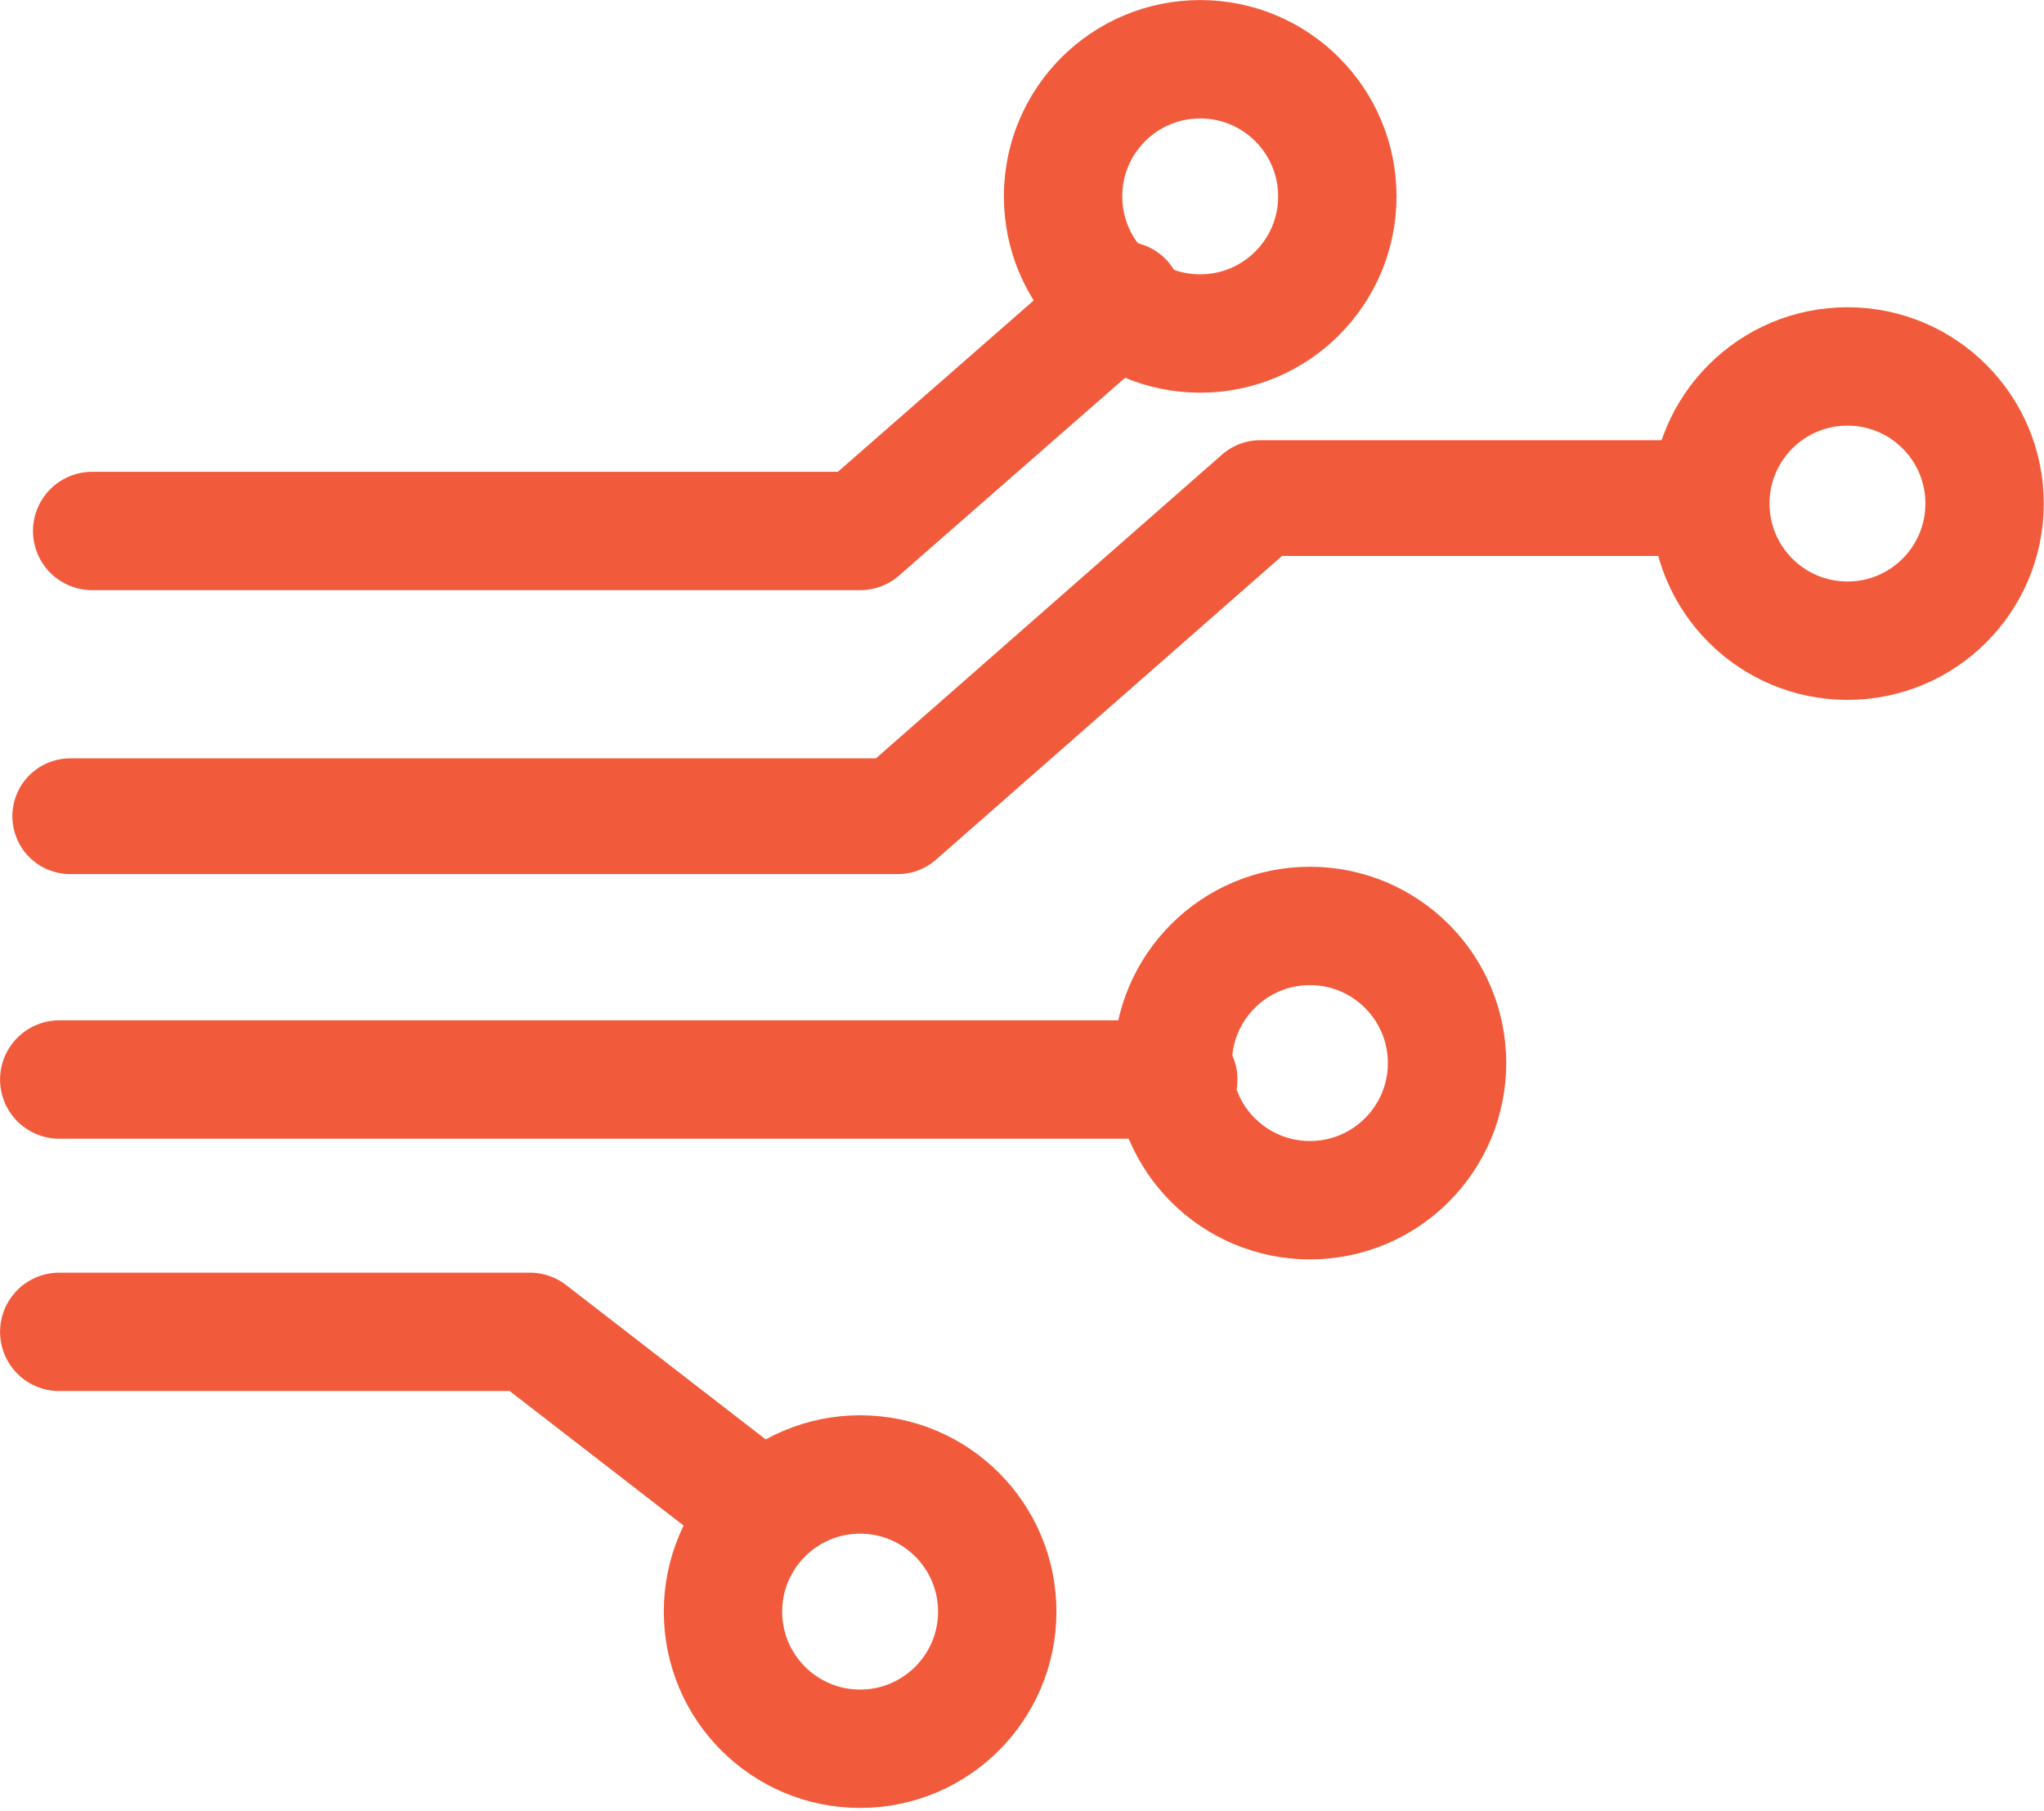
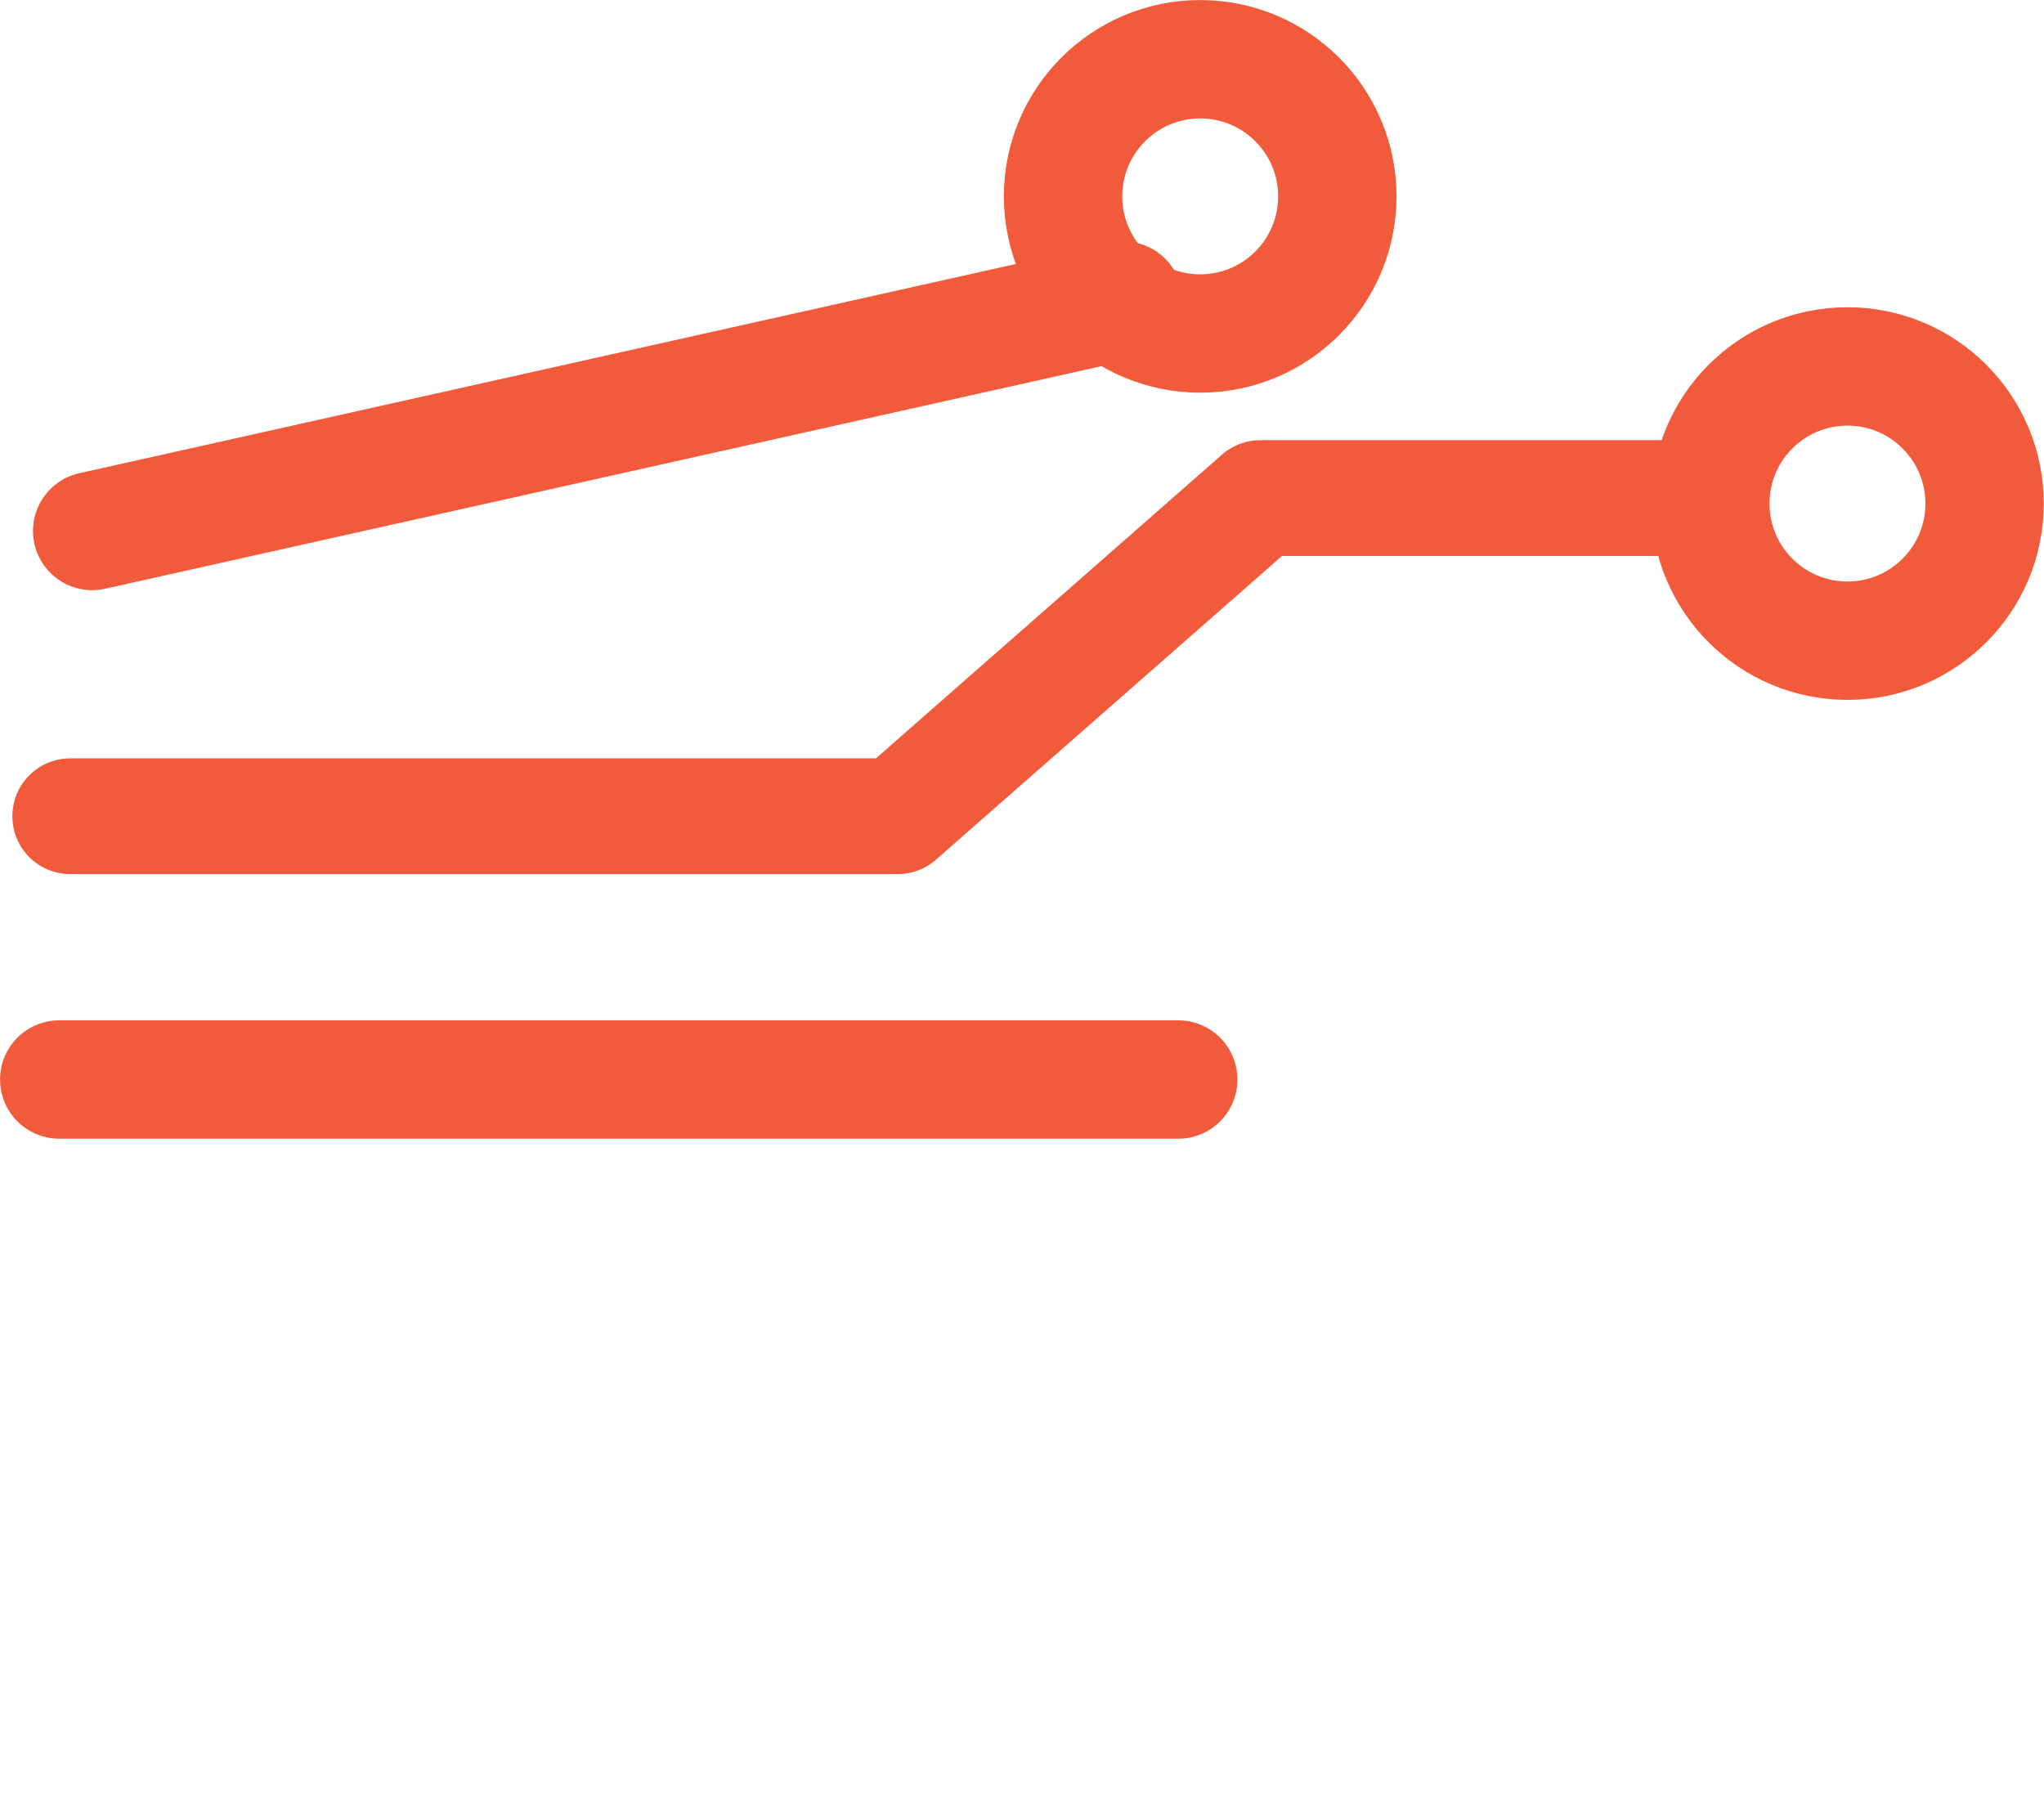
<svg xmlns="http://www.w3.org/2000/svg" width="123" height="109" viewBox="0 0 123 109" fill="none">
  <g clip-path="url(#clip0_1842_255)">
-     <path d="M5.546 31.952H51.758L67.602 18.089" stroke="#F15B3B" stroke-width="7.123" stroke-linecap="round" stroke-linejoin="round" />
+     <path d="M5.546 31.952L67.602 18.089" stroke="#F15B3B" stroke-width="7.123" stroke-linecap="round" stroke-linejoin="round" />
    <path d="M4.226 49.117H54.023L75.835 29.972H101.931" stroke="#F15B3B" stroke-width="6.965" stroke-linecap="round" stroke-linejoin="round" />
    <path d="M3.565 64.961H70.903" stroke="#F15B3B" stroke-width="7.123" stroke-linecap="round" stroke-linejoin="round" />
-     <path d="M3.565 80.145H31.887L43.836 89.387" stroke="#F15B3B" stroke-width="7.123" stroke-linecap="round" stroke-linejoin="round" />
    <path d="M72.223 20.069C76.78 20.069 80.475 16.375 80.475 11.817C80.475 7.26 76.78 3.565 72.223 3.565C67.665 3.565 63.971 7.26 63.971 11.817C63.971 16.375 67.665 20.069 72.223 20.069Z" stroke="#F15B3B" stroke-width="7.123" stroke-linecap="round" stroke-linejoin="round" />
-     <path d="M51.758 105.232C56.316 105.232 60.01 101.537 60.01 96.98C60.01 92.422 56.316 88.727 51.758 88.727C47.2 88.727 43.506 92.422 43.506 96.98C43.506 101.537 47.2 105.232 51.758 105.232Z" stroke="#F15B3B" stroke-width="7.123" stroke-linecap="round" stroke-linejoin="round" />
-     <path d="M78.825 72.223C83.383 72.223 87.078 68.528 87.078 63.971C87.078 59.413 83.383 55.718 78.825 55.718C74.268 55.718 70.573 59.413 70.573 63.971C70.573 68.528 74.268 72.223 78.825 72.223Z" stroke="#F15B3B" stroke-width="7.123" stroke-linecap="round" stroke-linejoin="round" />
    <path d="M111.173 38.554C115.731 38.554 119.425 34.859 119.425 30.302C119.425 25.744 115.731 22.05 111.173 22.05C106.616 22.05 102.921 25.744 102.921 30.302C102.921 34.859 106.616 38.554 111.173 38.554Z" stroke="#F15B3B" stroke-width="7.123" stroke-linecap="round" stroke-linejoin="round" />
  </g>
  <defs>
    <clipPath id="clip0_1842_255">
      <rect width="122.984" height="108.79" fill="white" />
    </clipPath>
  </defs>
</svg>